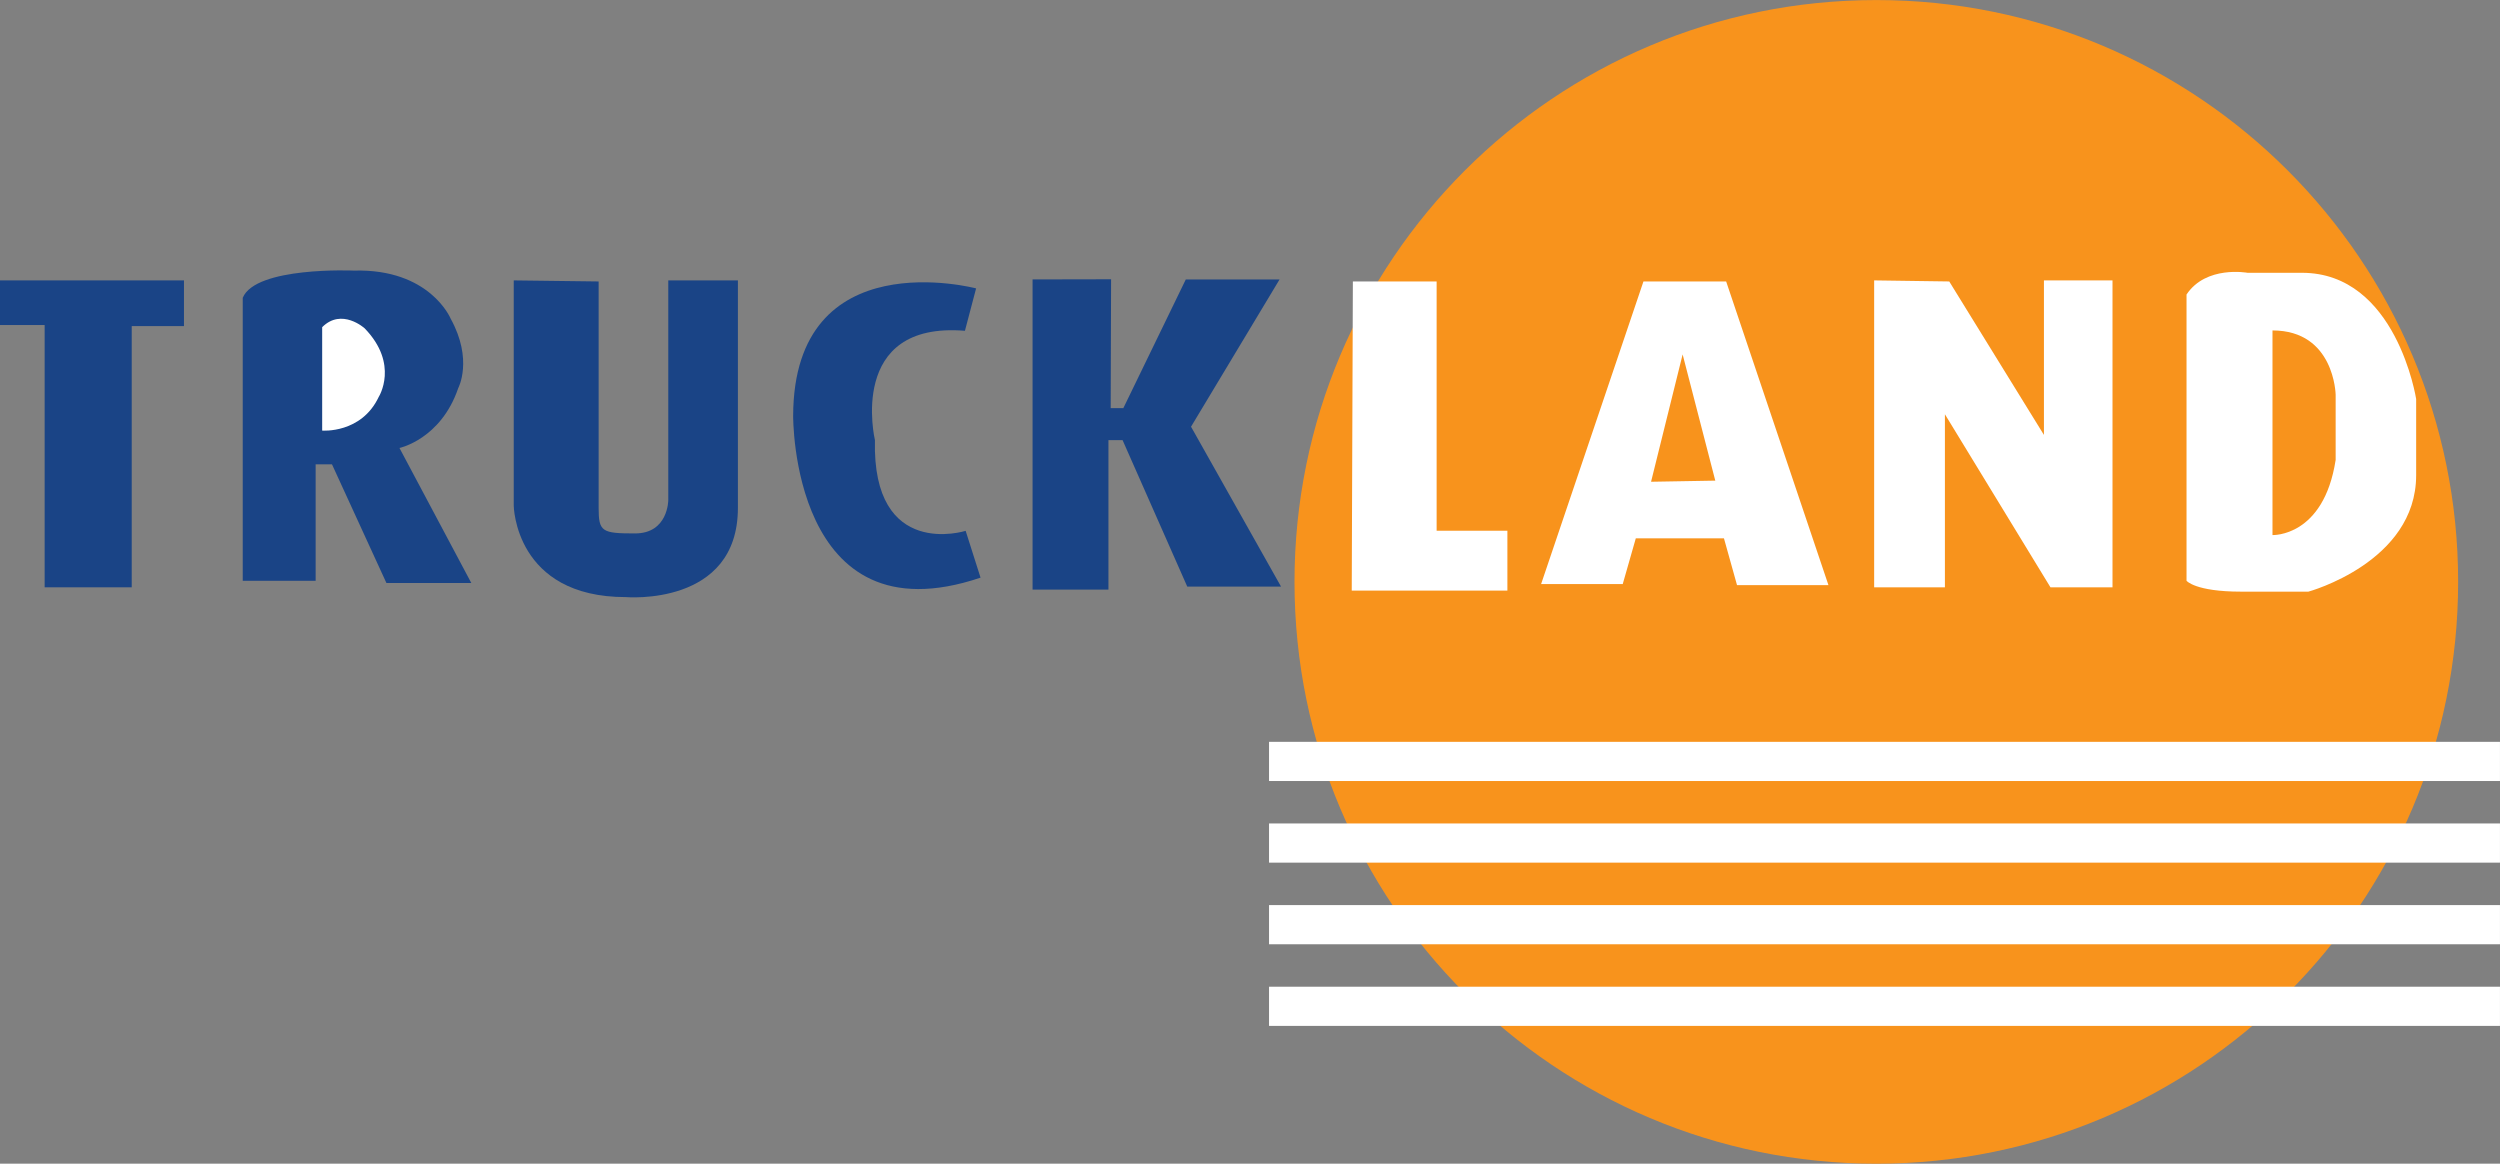
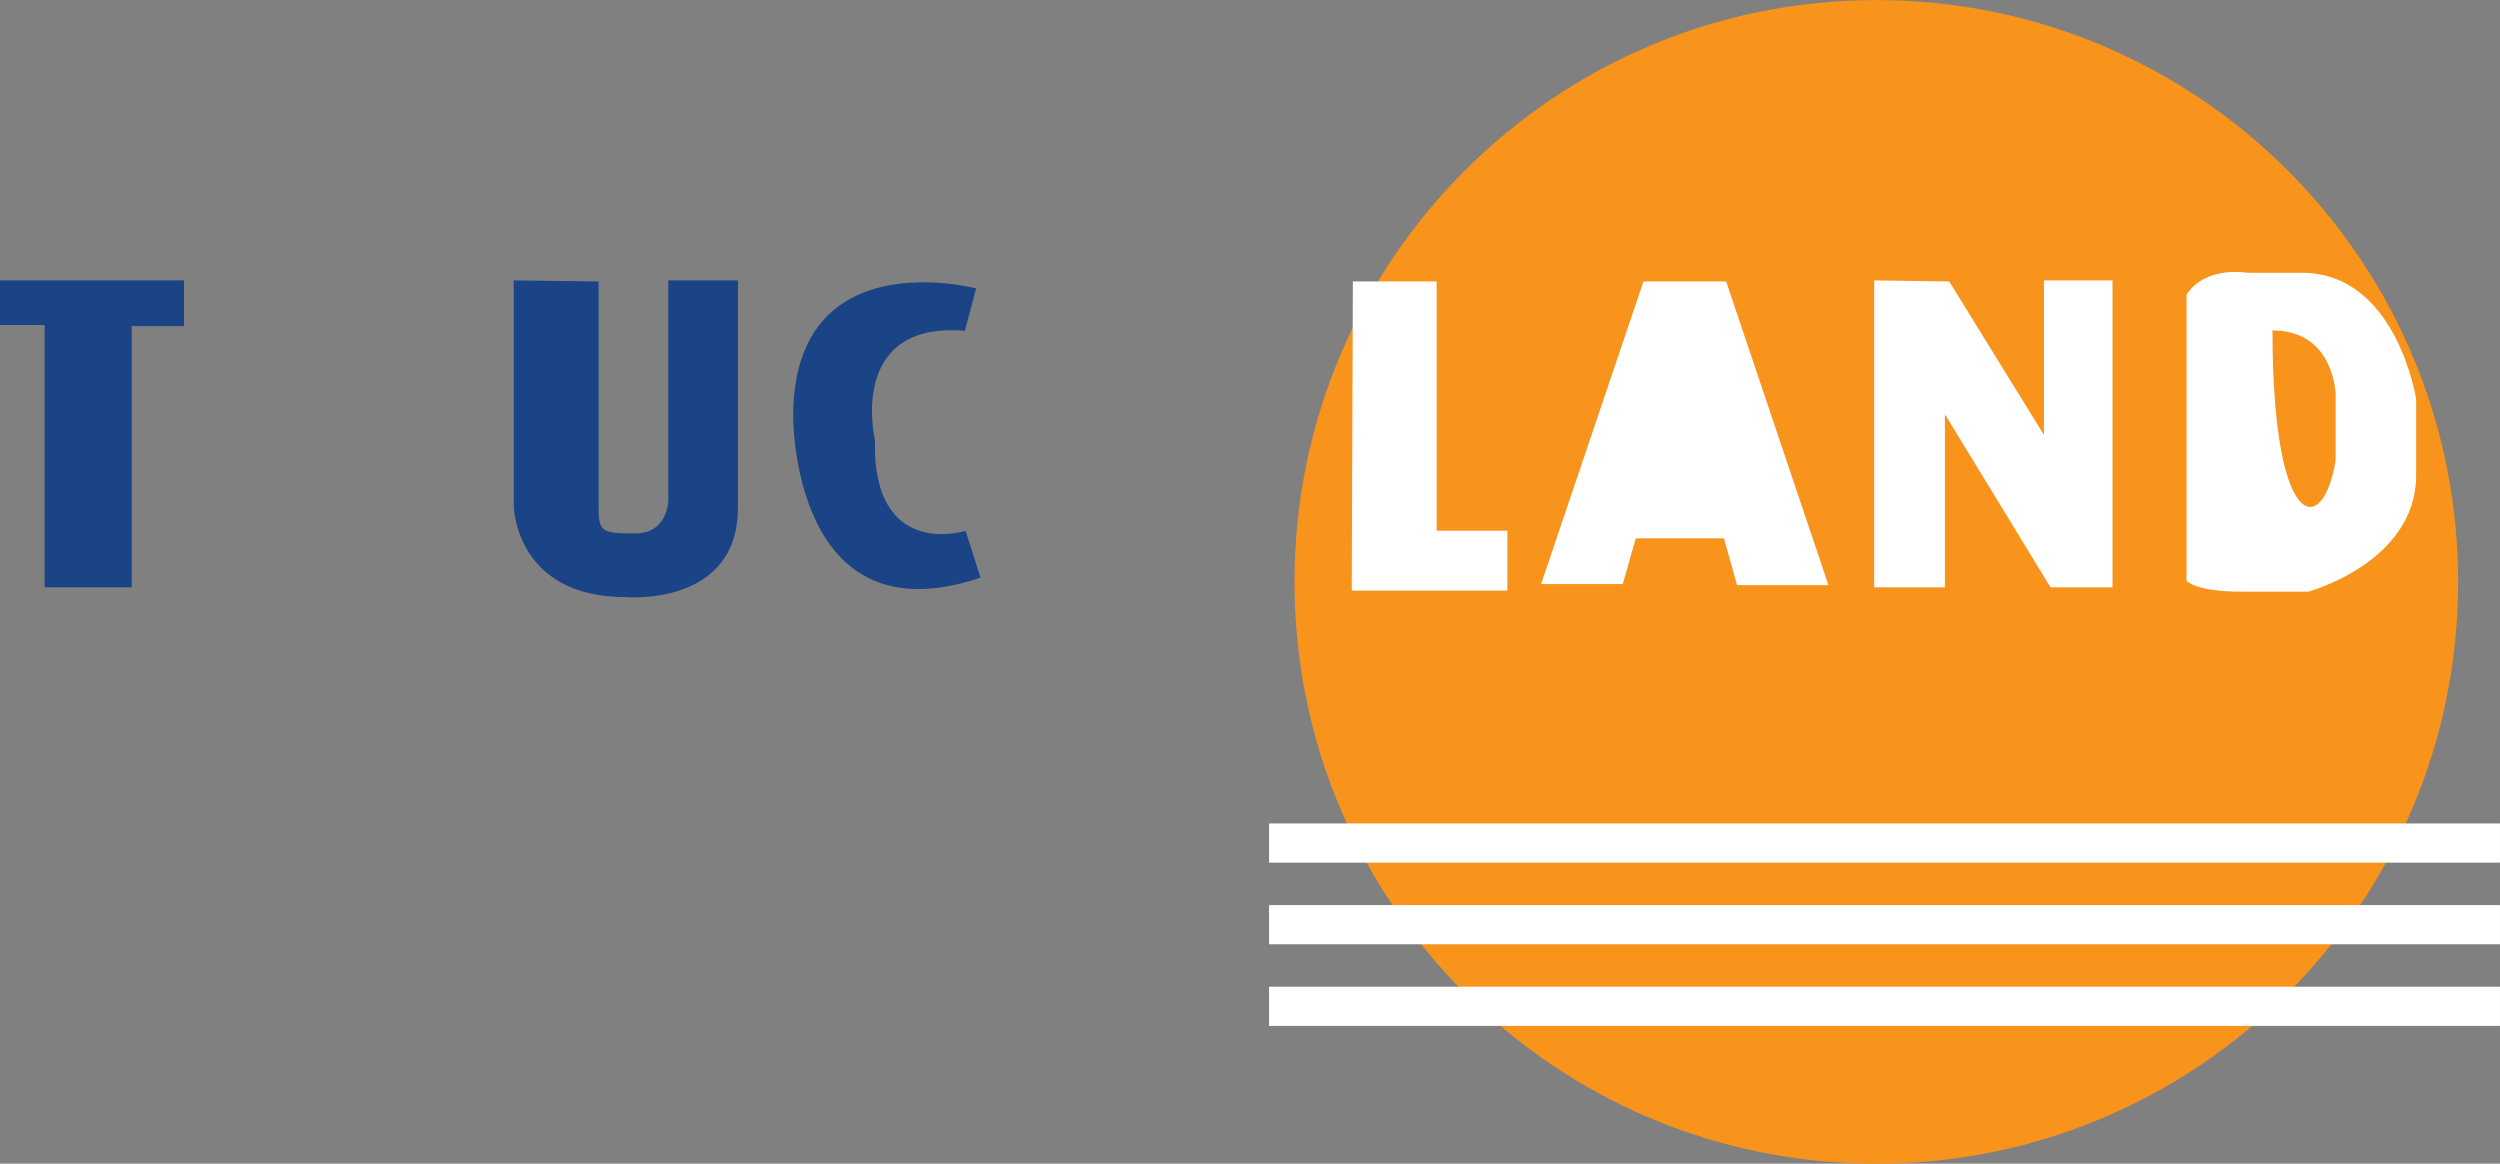
<svg xmlns="http://www.w3.org/2000/svg" width="191.42pt" height="89.1pt" viewBox="0 0 191.42 89.1" version="1.1">
  <rect x="0" y="0" width="191.42" height="89.1" fill="#808080" stroke="none" />
  <defs>
    <clipPath id="clip1">
      <path d="M 99 0 L 189 0 L 189 89.102 L 99 89.102 Z M 99 0 " />
    </clipPath>
    <clipPath id="clip2">
      <path d="M 95 56 L 191.422 56 L 191.422 60 L 95 60 Z M 95 56 " />
    </clipPath>
    <clipPath id="clip3">
      <path d="M 95 63 L 191.422 63 L 191.422 67 L 95 67 Z M 95 63 " />
    </clipPath>
    <clipPath id="clip4">
      <path d="M 95 69 L 191.422 69 L 191.422 73 L 95 73 Z M 95 69 " />
    </clipPath>
    <clipPath id="clip5">
      <path d="M 95 75 L 191.422 75 L 191.422 79 L 95 79 Z M 95 75 " />
    </clipPath>
  </defs>
  <g id="surface1">
    <g clip-path="url(#clip1)" clip-rule="nonzero">
      <path style=" stroke:none;fill-rule:nonzero;fill:rgb(96.899%,57.599%,10.999%);fill-opacity:1;" d="M 188.215 44.551 C 188.215 69.156 168.27 89.102 143.668 89.102 C 119.062 89.102 99.117 69.156 99.117 44.551 C 99.117 19.949 119.062 0.004 143.668 0.004 C 168.27 0.004 188.215 19.949 188.215 44.551 " />
    </g>
    <g clip-path="url(#clip2)" clip-rule="nonzero">
-       <path style="fill:none;stroke-width:30;stroke-linecap:butt;stroke-linejoin:miter;stroke:rgb(100%,100%,100%);stroke-opacity:1;stroke-miterlimit:4;" d="M 971.68 307.992 L 1914.18 307.992 " transform="matrix(0.1,0,0,-0.1,0,89.1)" />
-     </g>
+       </g>
    <g clip-path="url(#clip3)" clip-rule="nonzero">
      <path style="fill:none;stroke-width:30;stroke-linecap:butt;stroke-linejoin:miter;stroke:rgb(100%,100%,100%);stroke-opacity:1;stroke-miterlimit:4;" d="M 971.68 245.492 L 1914.18 245.492 " transform="matrix(0.1,0,0,-0.1,0,89.1)" />
    </g>
    <g clip-path="url(#clip4)" clip-rule="nonzero">
      <path style="fill:none;stroke-width:30;stroke-linecap:butt;stroke-linejoin:miter;stroke:rgb(100%,100%,100%);stroke-opacity:1;stroke-miterlimit:4;" d="M 971.68 182.992 L 1914.18 182.992 " transform="matrix(0.1,0,0,-0.1,0,89.1)" />
    </g>
    <g clip-path="url(#clip5)" clip-rule="nonzero">
      <path style="fill:none;stroke-width:30;stroke-linecap:butt;stroke-linejoin:miter;stroke:rgb(100%,100%,100%);stroke-opacity:1;stroke-miterlimit:4;" d="M 971.68 120.492 L 1914.18 120.492 " transform="matrix(0.1,0,0,-0.1,0,89.1)" />
    </g>
    <path style=" stroke:none;fill-rule:nonzero;fill:rgb(10.199%,26.7%,52.499%);fill-opacity:1;" d="M 74.738 22.082 C 74.738 22.082 60.785 18.379 60.73 31.816 C 60.73 31.816 60.559 49.129 75.078 44.23 L 73.938 40.645 C 73.938 40.645 66.766 42.922 66.992 33.699 C 66.992 33.699 64.828 24.586 73.883 25.328 " />
-     <path style=" stroke:none;fill-rule:nonzero;fill:rgb(10.199%,26.7%,52.499%);fill-opacity:1;" d="M 79.062 21.395 L 79.062 45.145 L 84.871 45.145 L 84.871 33.699 L 85.953 33.699 L 90.906 44.914 L 98.086 44.914 L 91.195 32.672 L 97.973 21.398 L 90.793 21.398 L 86.012 31.25 L 85.043 31.25 L 85.074 21.383 " />
    <path style=" stroke:none;fill-rule:nonzero;fill:rgb(10.199%,26.7%,52.499%);fill-opacity:1;" d="M 39.336 21.469 L 39.336 38.719 C 39.336 38.719 39.418 45.719 47.918 45.719 C 47.918 45.719 56.5 46.469 56.5 38.887 L 56.5 21.469 L 51.168 21.469 L 51.168 38.301 C 51.168 38.301 51.168 40.844 48.625 40.844 C 46.086 40.844 45.836 40.719 45.836 38.887 L 45.836 21.551 " />
-     <path style=" stroke:none;fill-rule:nonzero;fill:rgb(10.199%,26.7%,52.499%);fill-opacity:1;" d="M 18.586 22.801 L 18.586 44.469 L 24.168 44.469 L 24.168 35.551 L 25.418 35.551 L 29.586 44.637 L 36.086 44.637 L 30.586 34.301 C 30.586 34.301 33.75 33.637 35.086 29.719 C 35.086 29.719 36.25 27.551 34.5 24.387 C 34.5 24.387 32.918 20.555 27.086 20.719 C 27.086 20.719 19.586 20.387 18.586 22.801 " />
-     <path style=" stroke:none;fill-rule:nonzero;fill:rgb(100%,100%,100%);fill-opacity:1;" d="M 24.668 25.051 L 24.668 32.969 C 24.668 32.969 27.668 33.219 29 30.387 C 29 30.387 30.586 27.887 27.918 25.137 C 27.918 25.137 26.168 23.551 24.668 25.051 " />
    <path style=" stroke:none;fill-rule:nonzero;fill:rgb(10.199%,26.7%,52.499%);fill-opacity:1;" d="M 0 21.469 L 0 24.887 L 3.418 24.887 L 3.418 44.969 L 10.086 44.969 L 10.086 24.969 L 14.086 24.969 L 14.086 21.469 " />
    <path style=" stroke:none;fill-rule:nonzero;fill:rgb(100%,100%,100%);fill-opacity:1;" d="M 103.5 45.219 L 115.418 45.219 L 115.418 40.637 L 110 40.637 L 110 21.551 L 103.586 21.551 " />
    <path style=" stroke:none;fill-rule:nonzero;fill:rgb(100%,100%,100%);fill-opacity:1;" d="M 118 44.719 L 125.836 21.551 L 132.168 21.551 L 140 44.801 L 133 44.801 L 132 41.219 L 125.25 41.219 L 124.25 44.719 " />
-     <path style=" stroke:none;fill-rule:nonzero;fill:rgb(96.899%,57.599%,10.999%);fill-opacity:1;" d="M 126.418 36.887 L 128.836 27.137 L 131.336 36.801 " />
    <path style=" stroke:none;fill-rule:nonzero;fill:rgb(100%,100%,100%);fill-opacity:1;" d="M 143.5 21.469 L 143.5 44.969 L 148.918 44.969 L 148.918 31.719 L 157 44.969 L 161.75 44.969 L 161.75 21.469 L 156.5 21.469 L 156.5 33.301 L 149.25 21.551 " />
    <path style=" stroke:none;fill-rule:nonzero;fill:rgb(100%,100%,100%);fill-opacity:1;" d="M 167.418 22.551 L 167.418 44.469 C 167.418 44.469 168.086 45.301 171.586 45.301 L 176.75 45.301 C 176.75 45.301 185 43.055 185 36.387 L 185 30.551 C 185 30.551 183.5 20.887 176.25 20.887 L 172.086 20.887 C 172.086 20.887 168.918 20.301 167.418 22.551 " />
-     <path style=" stroke:none;fill-rule:nonzero;fill:rgb(96.899%,57.599%,10.999%);fill-opacity:1;" d="M 174 25.301 L 174 40.969 C 174 40.969 177.918 41.137 178.836 35.219 L 178.836 30.219 C 178.836 30.219 178.75 25.301 174 25.301 " />
+     <path style=" stroke:none;fill-rule:nonzero;fill:rgb(96.899%,57.599%,10.999%);fill-opacity:1;" d="M 174 25.301 C 174 40.969 177.918 41.137 178.836 35.219 L 178.836 30.219 C 178.836 30.219 178.75 25.301 174 25.301 " />
  </g>
</svg>